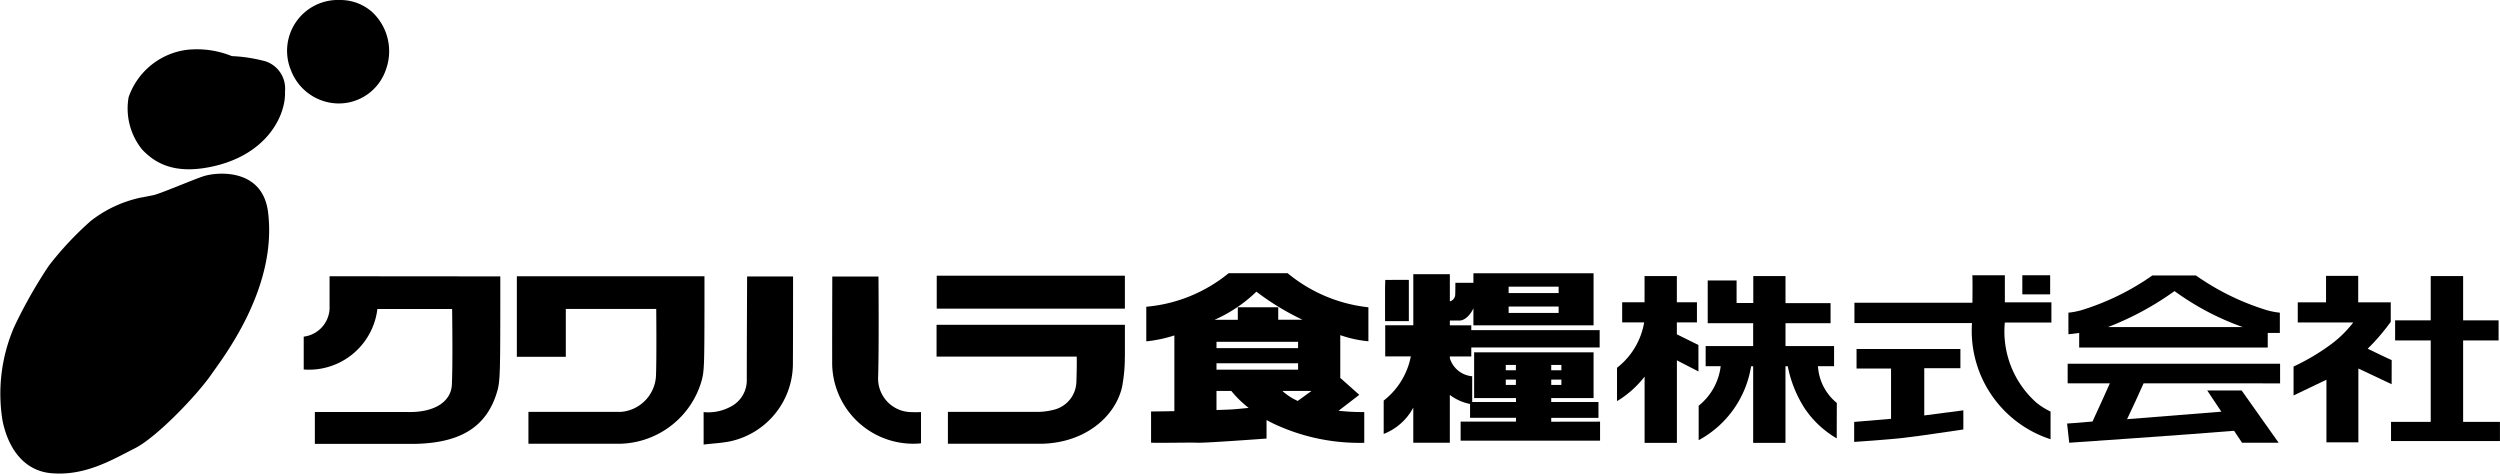
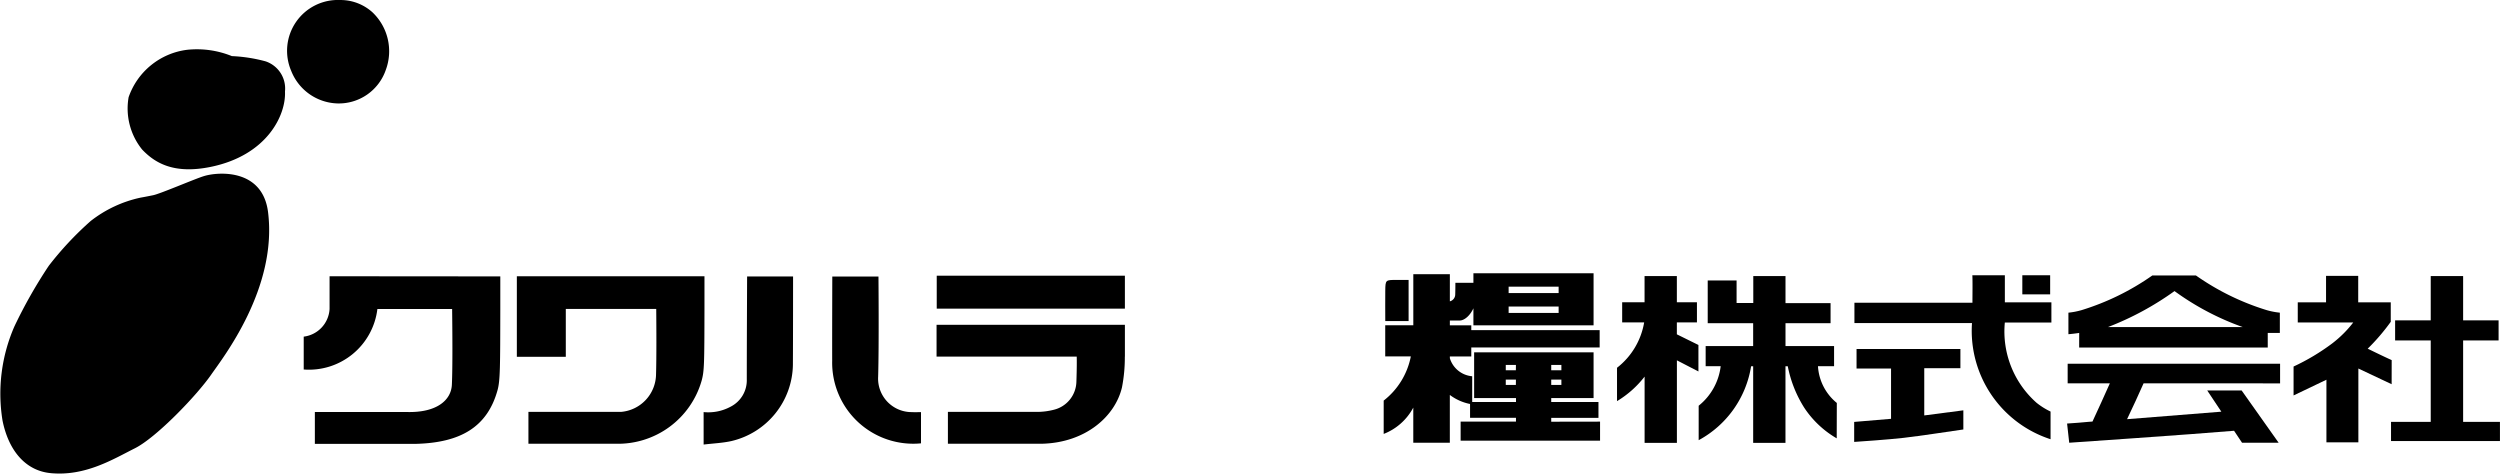
<svg xmlns="http://www.w3.org/2000/svg" width="175" height="33.155" viewBox="0 0 175 33.155">
  <g transform="translate(-35.438 -18.032)">
    <g transform="translate(56.698 37.153)">
      <g transform="translate(123.436 0.16)">
        <path d="M768.328,145.746v-1.375h-14.87v1.374h2.953c-.4.893-.8,1.786-1.216,2.674l-.243.017c-.5.055-1,.082-1.534.122l.149,1.344s8.636-.589,11.539-.838l.558.837h2.562c-.012-.021-1.293-1.828-2.589-3.657h-2.409l.988,1.484-6.6.525c.414-.881.8-1.69,1.156-2.509Z" transform="translate(-753.418 -138.191)" />
        <path d="M754.624,118.75h13.2v-1.023h.847V116.31a5.174,5.174,0,0,1-.922-.178,17.59,17.59,0,0,1-4.955-2.428h-3.046a17.592,17.592,0,0,1-4.955,2.428,5.176,5.176,0,0,1-.922.178v1.506c.092,0,.671-.069.755-.09Zm6.671-3.953a18.734,18.734,0,0,0,4.774,2.519h-9.424A20.73,20.73,0,0,0,761.295,114.8Z" transform="translate(-753.778 -113.704)" />
      </g>
-       <path d="M843.519,149.923" transform="translate(-701.925 -142.464)" />
      <g transform="translate(139.291 0.192)">
        <path d="M838.959,119.76c-.574-.26-1.167-.551-1.679-.8a14.427,14.427,0,0,0,1.614-1.882v-1.363h-2.278v-1.851h-2.252v1.851h-1.98v1.409h3.885a7.916,7.916,0,0,1-1.478,1.471,15.173,15.173,0,0,1-2.7,1.614v2.024l2.3-1.1v4.384h2.236v-5.169l2.329,1.1Z" transform="translate(-832.092 -113.865)" />
        <path d="M871,124.117v-5.7h2.482v-1.406H871v-3.1h-2.268v3.1h-2.493v1.406h2.493v5.7h-2.779v1.342h7.624v-1.342Z" transform="translate(-859.132 -113.899)" />
      </g>
      <g transform="translate(27.993 0.232)">
        <path d="M324.491,114.084h3.232s.042,4.823-.023,7.014a2.347,2.347,0,0,0,2.4,2.476c.194.017.391,0,.6,0v2.187a5.675,5.675,0,0,1-6.217-5.781C324.477,118.148,324.491,114.084,324.491,114.084Z" transform="translate(-315.483 -114.08)" />
        <path d="M279.829,123.556a3.278,3.278,0,0,0,1.889-.377,2.074,2.074,0,0,0,1.133-1.927c0-2.216.023-7.188.023-7.188h3.217s0,4.257-.012,6.178a5.572,5.572,0,0,1-4.292,5.339c-.625.141-1.277.165-1.957.248Z" transform="translate(-279.829 -114.063)" />
      </g>
      <path d="M518.217,115.263v2.879h-1.633c0-.716-.009-1.425,0-2.133.011-.746.02-.746.779-.746Z" transform="translate(-440.875 -114.789)" />
      <g transform="translate(108.532 0.147)">
        <rect width="1.948" height="1.337" transform="translate(11.771)" />
        <path d="M693.343,116.952v-1.414h-3.258v-1.895H687.81c.023.486.006,1.375.006,1.924h-8.261v1.425h8.229a7.978,7.978,0,0,0,5.5,8.129v-1.937a5.01,5.01,0,0,1-.974-.609,6.66,6.66,0,0,1-2.227-5.625Z" transform="translate(-679.537 -113.643)" />
        <path d="M684.372,140.6h2.53v-1.343h-7.27v1.368h2.415v3.52l-2.581.217v1.4c.2-.01,2.483-.169,3.473-.286,1.295-.153,2.878-.4,4.169-.585h0v-1.34c-.861.111-1.908.252-2.736.357Z" transform="translate(-679.466 -134.096)" />
      </g>
      <g transform="translate(91.928 0.204)">
        <path d="M633.818,120.251h1.127v-1.41h-3.4v-1.6H634.7v-1.409h-3.155v-1.893h-2.255v1.888h-1.169v-1.581H626.1v2.995h3.181v1.6h-3.325v1.41h1.052a4.18,4.18,0,0,1-1.541,2.765v2.412a7.161,7.161,0,0,0,3.67-5.176h.145v5.363h2.261v-5.363h.161a8.435,8.435,0,0,0,1.151,2.9,6.817,6.817,0,0,0,2.275,2.147l.007-2.478A3.59,3.59,0,0,1,633.818,120.251Z" transform="translate(-619.748 -113.94)" />
        <path d="M601.271,117.166h1.406v-1.409h-1.406v-1.835H599.01v1.835h-1.567v1.409h1.539a5.094,5.094,0,0,1-1.9,3.175v2.335a6.983,6.983,0,0,0,1.931-1.717V125.6h2.261V119.82l1.507.779v-1.854L601.271,118Z" transform="translate(-597.079 -113.922)" />
      </g>
      <g transform="translate(75.6 0.011)">
-         <rect width="1.636" height="2.879" transform="translate(0.106 0.463)" />
        <path d="M527.782,123.355v-.27h3.306v-1.11h-3.306V121.7h2.964v-3.2h-8.361v3.2h2.931v.273H522.25v-1.8a1.79,1.79,0,0,1-1.564-1.262v-.123h1.5v-.629h8.986v-1.217h-8.986v-.336h-1.5v-.335h.688c.338,0,.736-.358.961-.857v1.192h8.411v-3.641h-8.411v.664h-1.262s0,.514-.011.8a.5.5,0,0,1-.376.5v-1.9h-2.558v3.574h-1.966v2.182h1.792a5.167,5.167,0,0,1-1.9,3.091v2.334a3.976,3.976,0,0,0,2.072-1.843v2.461h2.558v-3.348a3.479,3.479,0,0,0,1.416.634v.965h3.214v.27h-3.874v1.333H531.2v-1.333Zm0-3.974h.711v.374h-.711Zm0,1.025h.711v.374h-.711Zm-2.476.374H524.6v-.374h.711Zm0-1.026H524.6v-.374h.711ZM524.8,113.9H528.3v.45H524.8Zm0,1.391H528.3v.45H524.8Z" transform="translate(-516.056 -112.967)" />
      </g>
-       <path d="M447.168,117.248a8.164,8.164,0,0,0,1.973.431V115.3a10.653,10.653,0,0,1-5.652-2.384h-4.133a10.553,10.553,0,0,1-5.763,2.346v2.423a9.681,9.681,0,0,0,1.966-.415v5.3c-.771.015-1.407.024-1.631.021v2.189c.8.022,2.658-.022,3.262,0s4.46-.268,4.821-.29v-1.3a8.737,8.737,0,0,0,.822.406,14.05,14.05,0,0,0,6.018,1.19v-2.151a16.009,16.009,0,0,1-1.8-.091l1.452-1.116-1.331-1.183v-2.991Zm-2.949.911h-5.711v-.445h5.711Zm-2.919-3.953a18.036,18.036,0,0,0,3.229,1.966h-1.7V115.3H440v.877h-1.63A10.057,10.057,0,0,0,441.3,114.207Zm-1.712,8.243c-.159.011-.56.026-1.081.042v-1.336h1.037a7.552,7.552,0,0,0,1.214,1.188C440.322,122.387,439.912,122.427,439.589,122.45Zm5.572-1.294-.967.7a4.072,4.072,0,0,1-1.074-.7Zm-6.652-1.49v-.445h5.711v.445Z" transform="translate(-374.613 -112.911)" />
      <g transform="translate(44.299 0.178)">
        <rect width="13.171" height="2.306" transform="translate(0.012)" />
        <path d="M360.743,133.072h9.811c.009.284.01.8-.022,1.755a2.07,2.07,0,0,1-1.584,1.966,4.79,4.79,0,0,1-1.185.149h-6.226v2.228h5.93c.133,0,.561,0,.69,0,3.035-.087,5.09-1.924,5.565-3.945a10.853,10.853,0,0,0,.2-2.151h.005v-2.228H360.743Z" transform="translate(-360.743 -127.408)" />
      </g>
      <path d="M214.956,113.987v5.636h3.427v-3.347h6.33c.012,1.313.022,3.381-.013,4.573a2.67,2.67,0,0,1-2.466,2.633h-6.467v2.228h5.391c.133,0,.56,0,.69,0a6.089,6.089,0,0,0,6.042-4.409c.185-.673.193-1.135.2-5.023h0v-2.289Z" transform="translate(-200.037 -113.77)" />
      <path d="M142.74,113.987v2.289a2.066,2.066,0,0,1-1.81,1.938v2.3a4.826,4.826,0,0,0,5.157-4.234h5.232c.019,1.51.04,4.049-.018,5.3-.05,1.089-1.072,1.961-3.124,1.91h-6.467v2.228H147.1c.133,0,1.59,0,1.72,0,3.035-.087,4.958-1.136,5.68-3.767.185-.674.184-1.672.191-5.665h0v-2.289Z" transform="translate(-140.93 -113.77)" />
    </g>
    <g transform="translate(35.438 18.032)">
      <path d="M35.615,95.666a11.752,11.752,0,0,1,.835-6.6,33.923,33.923,0,0,1,2.4-4.232A22.662,22.662,0,0,1,41.781,81.7a8.579,8.579,0,0,1,3.5-1.641c.3-.052.607-.114.878-.169.5-.1,2.921-1.146,3.562-1.34.983-.3,4.095-.539,4.48,2.521.67,5.32-3.156,10.189-3.976,11.374-1.005,1.452-3.831,4.4-5.345,5.16s-3.46,1.964-5.869,1.742C37.224,99.188,36.04,97.766,35.615,95.666Z" transform="translate(-35.438 -66.225)" />
      <path d="M85.534,43.4c-2.537.511-3.858-.258-4.773-1.218a4.572,4.572,0,0,1-.948-3.664A4.991,4.991,0,0,1,83.9,35.2a6.505,6.505,0,0,1,3.139.44,10.759,10.759,0,0,1,2.368.369,2.006,2.006,0,0,1,1.352,2.111C90.839,39.744,89.529,42.591,85.534,43.4Z" transform="translate(-70.81 -31.713)" />
      <path d="M135.572,22.99a3.558,3.558,0,0,1,3.418-4.957,3.337,3.337,0,0,1,2.268.858,3.758,3.758,0,0,1,.938,4.032,3.478,3.478,0,0,1-3.4,2.349A3.594,3.594,0,0,1,135.572,22.99Z" transform="translate(-115.189 -18.032)" />
    </g>
  </g>
</svg>